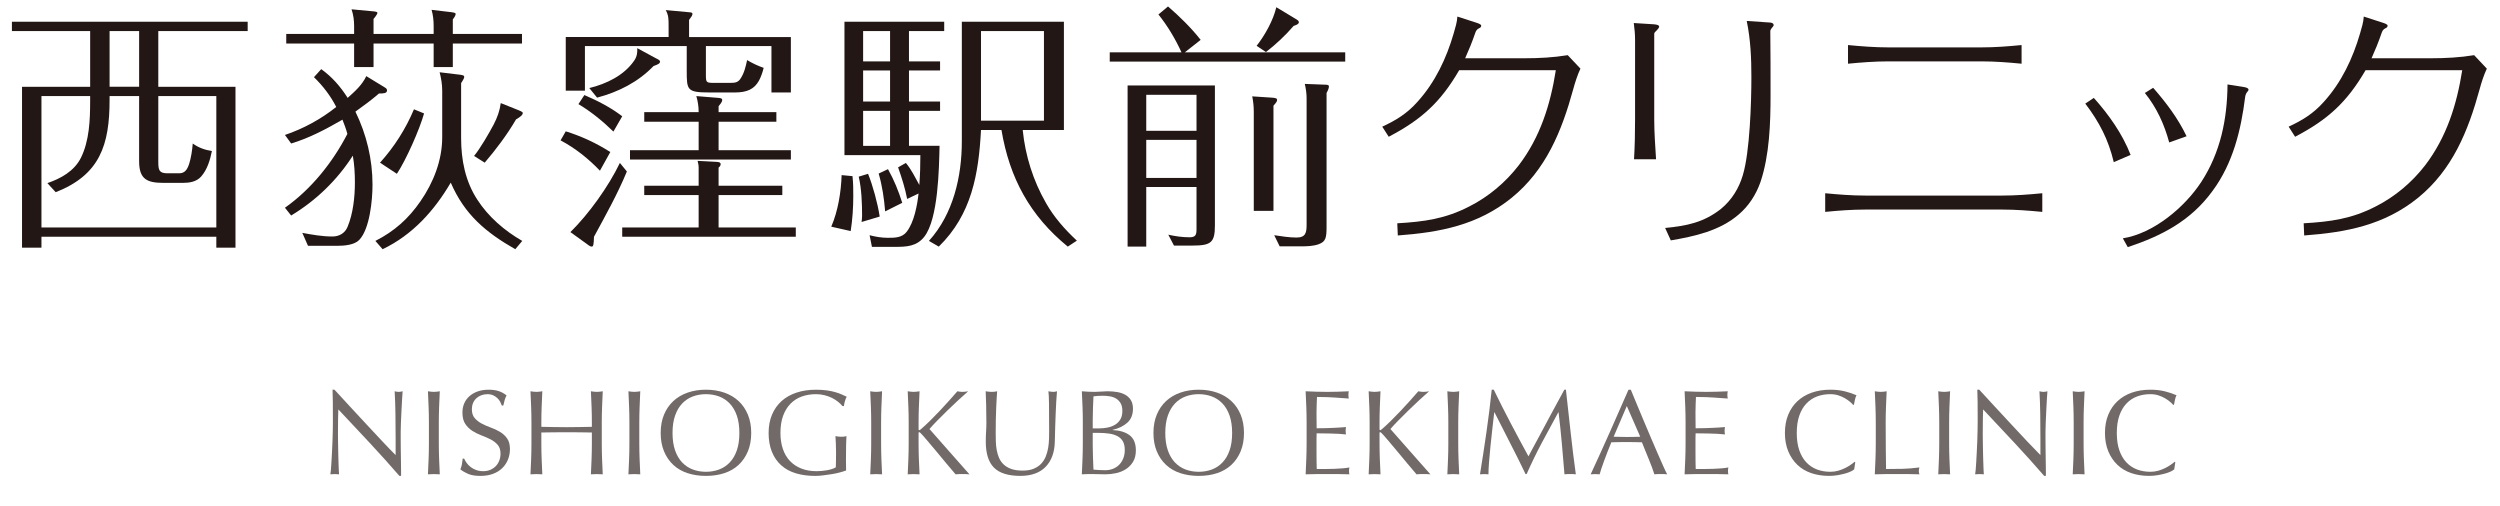
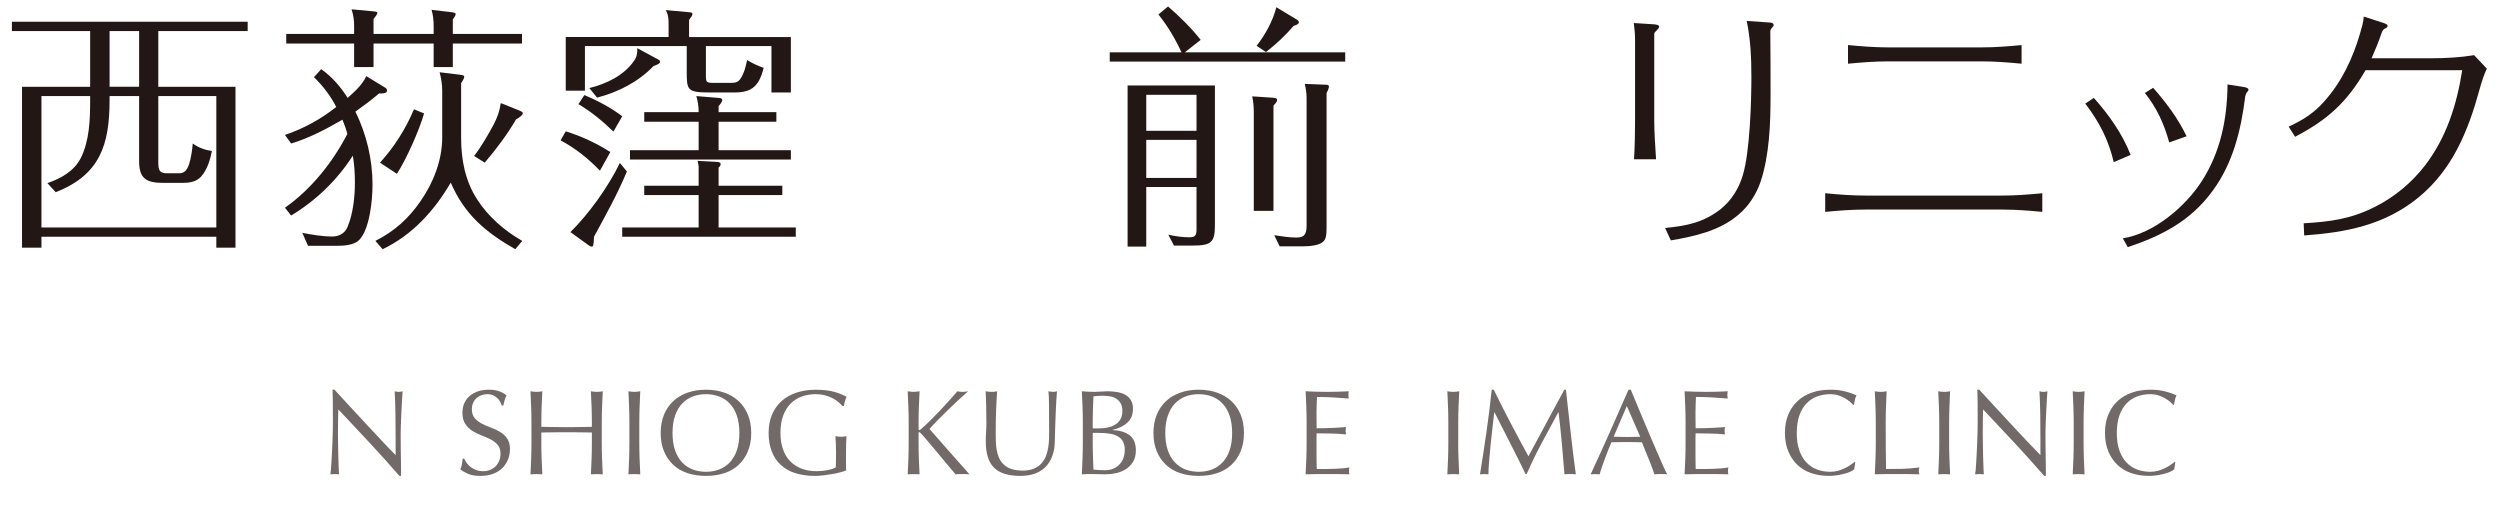
<svg xmlns="http://www.w3.org/2000/svg" id="_レイヤー_2" width="367.82" height="74.518" viewBox="0 0 367.82 74.518">
  <g id="_レイヤー_1-2">
    <path d="M23.289,12.766h11.358v23.67h-2.82v-1.601H6.099v1.601h-2.859V12.766h10.025V4.57H1.753v-1.372h34.687v1.372h-13.15v8.195ZM6.099,14.138v19.325h25.729V14.138h-8.538v9.644c0,1.258.114,1.715,1.372,1.715h1.677c.801,0,1.182-.457,1.487-1.372.267-.839.457-1.982.533-3.011.839.609,1.791.952,2.82,1.104-.267,1.335-.686,2.745-1.601,3.774-.687.762-1.715.914-2.668.914h-2.859c-2.401,0-3.582-.533-3.582-3.163v-9.605h-4.346v.571c0,6.595-1.41,11.016-7.929,13.569l-1.22-1.334c1.982-.686,3.927-1.753,4.917-3.697,1.259-2.516,1.373-5.603,1.373-8.386v-.724h-7.166ZM16.123,4.57v8.195h4.346V4.57h-4.346Z" fill="#231715" />
    <path d="M42.838,31.709l-.915-1.144c3.889-2.744,7.014-6.67,9.187-10.863-.19-.724-.457-1.41-.725-2.096-2.439,1.41-4.879,2.706-7.547,3.507l-.915-1.258c2.707-.915,5.299-2.325,7.548-4.117-.839-1.639-1.944-3.087-3.278-4.383l1.067-1.182c1.601,1.144,2.858,2.592,3.888,4.23,1.067-.953,2.135-1.905,2.744-3.202l2.745,1.678c.19.114.305.229.305.419,0,.458-.572.458-1.182.458-1.105.952-2.287,1.829-3.469,2.668,1.639,3.354,2.516,7.013,2.516,10.749,0,2.324-.419,6.518-1.944,8.118-.724.763-2.21.877-3.315.877h-4.231l-.838-1.906c1.448.268,2.935.534,4.421.534,1.029,0,1.868-.496,2.249-1.448.801-1.944,1.067-4.346,1.067-6.519,0-1.296-.076-2.63-.305-3.926-2.325,3.621-5.413,6.594-9.072,8.805ZM52.101,3.808c0-.8-.114-1.677-.381-2.439l3.277.306c.305.038.534.076.534.229s-.382.686-.572.877v2.21h8.843v-1.105c0-.838-.076-1.639-.305-2.439l2.897.344c.571.076.647.152.647.267,0,.229-.267.609-.419.801v2.134h10.177v1.411h-10.177v3.468h-2.821v-3.468h-8.843v3.468h-2.858v-3.468h-9.986v-1.411h9.986v-1.182ZM67.537,10.974c.648.076.763.152.763.344,0,.114-.038.267-.457.914v8.081c0,3.202.609,6.327,2.363,9.033,1.639,2.554,4.04,4.612,6.632,6.099l-1.029,1.22c-4.345-2.478-7.471-5.107-9.491-9.796-2.439,4.155-5.641,7.7-10.024,9.796l-1.067-1.22c2.783-1.41,4.879-3.277,6.633-5.831,1.905-2.745,3.201-6.022,3.201-9.415v-6.861c0-.915-.152-1.829-.381-2.706l2.858.343ZM62.392,16.691c-.647,2.325-2.668,6.899-4.002,8.881l-2.478-1.639c2.097-2.325,3.773-4.955,4.993-7.853l1.486.61ZM76.343,16.234c.19.076.571.229.571.381,0,.305-.343.571-.991.953-1.258,2.172-2.973,4.459-4.611,6.365l-1.563-.991c.915-1.105,2.211-3.354,2.897-4.65.533-1.029.876-1.981,1.029-3.125l2.668,1.067Z" fill="#231715" />
    <path d="M83.236,19.321c2.325.725,4.536,1.754,6.557,3.05l-1.525,2.744c-1.677-1.754-3.621-3.316-5.793-4.46l.762-1.334ZM116.359,5.447v8.156h-2.858v-6.822h-9.644v4.23c0,1.105.038,1.182,1.182,1.182h2.478c.725,0,1.105-.114,1.448-.647.534-.801.763-1.792.953-2.706.763.457,1.562.838,2.439,1.143-.19.763-.419,1.373-.686,1.868-.687,1.258-1.754,1.753-3.545,1.753h-3.735c-3.316,0-3.354-.343-3.354-3.201v-3.621h-14.979v6.556h-2.821v-7.89h15.133v-1.448c0-1.297,0-1.716-.42-2.517l3.316.306c.533.038.61.076.61.267s-.115.381-.496.877v2.516h14.979ZM91.203,23.972l1.029,1.258c-1.373,3.316-3.126,6.441-4.841,9.605-.038,1.144-.076,1.448-.344,1.448-.114,0-.267-.076-.381-.152l-2.744-1.982c2.744-2.706,5.603-6.708,7.28-10.177ZM85.98,13.985c1.944.838,3.889,1.829,5.565,3.125l-1.296,2.249c-1.524-1.486-3.278-2.935-5.146-4.04l.876-1.334ZM96.501,8.572c.381.19.61.306.61.496,0,.267-.306.419-.953.647-2.287,2.363-5.146,3.812-8.31,4.65l-1.144-1.41c2.516-.61,5.146-1.868,6.633-4.078.381-.572.457-1.144.419-1.792l2.744,1.486ZM117.084,33.463v1.372h-25.538v-1.372h11.244v-4.765h-8.004v-1.372h8.004v-2.707c0-.305-.076-.647-.152-.952l2.858.152c.382.038.534.114.534.343,0,.19-.152.381-.305.495v2.669h9.376v1.372h-9.376v4.765h11.358ZM114.226,16.501v1.41h-8.5v4.192h10.634v1.373h-23.67v-1.373h10.101v-4.192h-8.004v-1.41h8.004c0-.801-.114-1.602-.343-2.363l3.278.267c.343.038.533.076.533.305,0,.306-.343.687-.533.915v.877h8.5Z" fill="#231715" />
-     <path d="M123.826,25.763l1.601.153c.114,1.143.114,1.753.114,2.935,0,1.677-.114,3.469-.381,5.146l-2.858-.647c.99-2.287,1.448-5.108,1.524-7.586ZM138.311,9.03v1.334h-4.574v4.574h4.574v1.372h-4.574v5.146h4.498c-.076,3.354-.19,10.749-2.249,13.379-1.105,1.41-2.592,1.486-4.27,1.486h-3.43l-.344-1.715c.877.229,1.754.381,2.668.381,1.029,0,2.097,0,2.783-.877,1.105-1.41,1.562-3.926,1.753-5.641l-1.677.8c-.305-1.601-.801-3.125-1.334-4.65l1.144-.647c.8.953,1.372,2.135,1.981,3.24.114-1.487.152-2.936.152-4.384h-11.168V3.198h14.675v1.372h-5.184v4.46h4.574ZM126.837,31.747c0-1.829-.076-3.964-.495-5.755l1.372-.42c.687,1.678,1.41,4.308,1.715,6.289l-2.668.801c.038-.305.076-.609.076-.915ZM130.954,4.57h-3.965v4.46h3.965v-4.46ZM126.989,10.364v4.574h3.965v-4.574h-3.965ZM126.989,16.311v5.146h3.965v-5.146h-3.965ZM130.648,24.887c.877,1.562,1.563,3.239,2.097,4.955l-2.516,1.258c-.152-1.868-.419-3.735-.953-5.565l1.372-.647ZM144.333,19.131c-.344,6.479-1.372,12.426-6.213,17.152l-1.449-.839c3.583-3.964,4.841-9.452,4.841-14.675V3.198h15.019v15.933h-6.061c.381,3.773,1.524,7.433,3.431,10.749,1.182,2.096,2.782,3.888,4.535,5.526l-1.334.877c-5.564-4.536-8.576-10.101-9.758-17.152h-3.011ZM144.333,4.57v13.188h9.262V4.57h-9.262Z" fill="#231715" />
    <path d="M197.92,7.696v1.372h-34.647v-1.372h10.558c-.914-1.982-2.02-3.851-3.393-5.565l1.411-1.182c1.715,1.486,3.392,3.126,4.803,4.917l-2.325,1.83h23.594ZM178.747,12.575v20.62c0,2.479-.571,2.936-3.277,2.936h-2.745l-.838-1.601c1.029.229,2.058.381,3.125.381.915,0,1.029-.381,1.029-1.182v-6.213h-7.395v8.767h-2.744V12.575h12.845ZM168.646,13.947v5.298h7.395v-5.298h-7.395ZM168.646,20.579v5.604h7.395v-5.604h-7.395ZM187.133,14.366c.572.038.763.114.763.343,0,.19-.114.382-.534.839v15.476h-2.896v-14.561c0-.801-.076-1.524-.229-2.287l2.896.19ZM190.754,2.855c.19.114.343.229.343.419,0,.305-.533.457-.762.533-1.22,1.411-2.592,2.707-4.079,3.851l-1.372-.915c1.22-1.562,2.439-3.735,2.897-5.68l2.973,1.792ZM194.947,12.46c.19,0,.571,0,.571.229,0,.267-.076.495-.343.99v19.669c0,1.639-.114,2.21-1.182,2.592-.763.267-1.678.305-2.516.305h-3.202l-.801-1.639c1.067.152,2.173.343,3.278.343,1.372,0,1.486-.763,1.486-1.906V14.442c0-.724-.114-1.448-.267-2.097l2.974.114Z" fill="#231715" />
-     <path d="M214.688,10.326c-2.745,4.727-5.565,7.28-10.368,9.796l-.953-1.486c2.059-.953,3.659-1.944,5.185-3.659,2.592-2.859,4.269-6.404,5.336-10.102.229-.8.495-1.639.533-2.439l2.821.915c.229.076.686.229.686.419,0,.191-.114.306-.305.382-.343.152-.495.419-.609.8-.42,1.22-.915,2.439-1.449,3.621h8.729c2.134,0,4.307-.114,6.365-.457l1.867,1.982c-.419.876-.8,2.058-1.067,3.049-1.677,6.137-4.002,11.854-9.071,15.971-4.955,4.002-10.521,5.069-16.733,5.527l-.076-1.792c3.926-.229,7.052-.647,10.597-2.478,2.858-1.448,5.336-3.545,7.28-6.061,3.163-4.154,4.65-8.919,5.45-13.988h-14.217Z" fill="#231715" />
    <path d="M243.385,3.579c.382.038.725.114.725.343,0,.153-.229.42-.381.572-.114.114-.344.305-.344.457v12.655c0,1.943.153,3.888.268,5.831h-3.24c.114-1.943.152-3.888.152-5.831V5.942c0-.877-.076-1.715-.19-2.554l3.011.19ZM260.423,3.312c.344.038.534.152.534.381,0,.076-.076.229-.267.42-.114.114-.191.267-.229.419.038,3.126.038,6.289.038,9.415,0,4.154-.152,8.881-1.486,12.845-.647,1.83-1.715,3.507-3.201,4.765-2.783,2.401-6.442,3.202-9.987,3.812l-.838-1.829c3.163-.305,5.679-.801,8.233-2.821,1.562-1.296,2.63-3.011,3.201-4.955,1.029-3.392,1.258-10.71,1.258-14.407,0-2.745-.114-5.527-.686-8.271l3.43.229Z" fill="#231715" />
    <path d="M274.446,28.774h20.125c1.982,0,3.927-.152,5.908-.343v2.744c-1.981-.19-3.926-.343-5.908-.343h-20.125c-1.982,0-3.964.152-5.908.343v-2.744c1.944.19,3.926.343,5.908.343ZM277.801,6.972h13.76c1.944,0,3.926-.152,5.87-.343v2.744c-1.944-.19-3.926-.343-5.87-.343h-13.76c-1.944,0-3.927.152-5.908.343v-2.744c1.981.19,3.964.343,5.908.343Z" fill="#231715" />
    <path d="M308.061,14.404c2.211,2.478,4.193,5.26,5.413,8.386l-2.478,1.067c-.801-3.354-2.135-5.908-4.193-8.614l1.258-.839ZM330.13,12.804c.191.038.687.114.687.381,0,.114-.038.19-.152.305-.19.19-.305.496-.343.801-.61,4.879-1.792,9.72-4.765,13.76-3.202,4.422-7.471,6.633-12.503,8.31l-.724-1.296c4.536-.725,9.109-4.574,11.549-8.31,2.821-4.345,3.812-9.224,3.851-14.332l2.4.382ZM316.79,12.918c1.905,2.173,3.659,4.498,4.917,7.128l-2.555.914c-.724-2.668-1.829-5.107-3.582-7.28l1.22-.762Z" fill="#231715" />
    <path d="M348.042,10.326c-2.744,4.727-5.565,7.28-10.368,9.796l-.952-1.486c2.058-.953,3.659-1.944,5.184-3.659,2.592-2.859,4.269-6.404,5.336-10.102.229-.8.496-1.639.534-2.439l2.82.915c.229.076.687.229.687.419,0,.191-.114.306-.306.382-.343.152-.495.419-.609.8-.419,1.22-.915,2.439-1.448,3.621h8.729c2.135,0,4.307-.114,6.365-.457l1.868,1.982c-.42.876-.801,2.058-1.067,3.049-1.678,6.137-4.003,11.854-9.072,15.971-4.955,4.002-10.52,5.069-16.732,5.527l-.076-1.792c3.926-.229,7.051-.647,10.596-2.478,2.859-1.448,5.337-3.545,7.28-6.061,3.164-4.154,4.65-8.919,5.451-13.988h-14.218Z" fill="#231715" />
    <path d="M54.403,65.171c-1.541-1.654-3.083-3.299-4.624-4.936-.012.332-.024.776-.036,1.334s-.018,1.316-.018,2.276c0,.249.003.558.009.925.006.368.012.753.019,1.156.006.403.015.812.026,1.228s.023.8.035,1.156c.012.355.024.667.036.934s.023.447.035.542c-.189-.023-.397-.035-.622-.035-.237,0-.457.012-.658.035.023-.118.05-.338.08-.658.029-.32.056-.702.08-1.146.023-.445.05-.928.08-1.45.029-.521.053-1.043.071-1.564.018-.522.032-1.032.044-1.53s.018-.942.018-1.334c0-1.138-.003-2.116-.009-2.935-.006-.817-.021-1.429-.044-1.832h.284c.724.783,1.497,1.622,2.321,2.518.824.895,1.642,1.778,2.454,2.649.812.872,1.583,1.696,2.312,2.473.729.776,1.366,1.438,1.912,1.982v-2.419c0-1.244-.009-2.457-.027-3.637-.018-1.18-.056-2.291-.115-3.335.237.06.438.089.604.089.143,0,.332-.029.569-.089-.024.261-.051.652-.08,1.174-.029.522-.06,1.079-.089,1.672-.03.593-.057,1.174-.08,1.743-.024.569-.035,1.025-.035,1.369v1.067c0,.403.002.824.009,1.263.006.439.012.881.018,1.325s.012.86.018,1.245c.006.386.009.721.009,1.005v.587h-.249c-1.363-1.577-2.816-3.192-4.357-4.847Z" fill="#726a69" />
-     <path d="M63.06,59.871c-.029-.753-.062-1.521-.098-2.304.154.024.302.045.444.062s.285.026.427.026c.143,0,.285-.009.427-.026.143-.018.291-.038.445-.062-.036.783-.068,1.551-.098,2.304-.03.753-.045,1.521-.045,2.303v3.06c0,.782.015,1.554.045,2.312.029.76.062,1.506.098,2.241-.273-.023-.563-.035-.872-.035s-.599.012-.871.035c.035-.735.068-1.481.098-2.241.029-.758.045-1.529.045-2.312v-3.06c0-.782-.016-1.55-.045-2.303Z" fill="#726a69" />
    <path d="M68.667,68.123c.16.22.356.418.587.596.231.179.501.323.81.437.309.112.652.169,1.031.169.392,0,.744-.068,1.059-.205.314-.136.581-.32.801-.551.219-.231.388-.504.507-.818.118-.314.178-.649.178-1.005,0-.545-.14-.979-.418-1.299-.279-.319-.626-.587-1.041-.8-.415-.214-.862-.409-1.343-.587-.479-.178-.928-.4-1.343-.667s-.762-.607-1.04-1.022c-.279-.415-.418-.973-.418-1.672,0-.498.089-.952.267-1.361s.436-.762.773-1.058c.338-.297.744-.527,1.219-.694.474-.165,1.008-.249,1.601-.249.569,0,1.062.068,1.477.205s.8.347,1.155.631c-.106.202-.195.416-.267.641-.071.226-.142.51-.213.854h-.214c-.06-.166-.14-.347-.24-.542-.101-.196-.237-.377-.409-.543s-.376-.305-.613-.418c-.237-.112-.521-.169-.854-.169s-.638.054-.916.16-.521.258-.729.454c-.207.195-.367.43-.479.702-.113.272-.17.569-.17.89,0,.557.14.996.418,1.315.279.32.626.591,1.041.81.415.22.862.415,1.343.587s.928.383,1.343.632.762.568,1.04.96c.279.392.418.913.418,1.565,0,.545-.098,1.062-.293,1.547-.195.486-.48.91-.854,1.271-.374.362-.83.641-1.37.836-.539.196-1.153.294-1.841.294-.735,0-1.331-.098-1.787-.294-.457-.195-.839-.418-1.147-.667.107-.272.181-.519.223-.737.041-.22.08-.501.115-.845h.214c.095.213.223.43.382.648Z" fill="#726a69" />
    <path d="M87.036,59.871c-.029-.753-.062-1.521-.098-2.304.154.024.303.045.444.062.143.018.285.026.428.026.142,0,.284-.009.427-.026.142-.018.29-.038.444-.062-.035.783-.068,1.551-.098,2.304-.03.753-.045,1.521-.045,2.303v3.06c0,.782.015,1.554.045,2.312.029.76.062,1.506.098,2.241-.273-.023-.563-.035-.871-.035s-.6.012-.872.035c.036-.735.068-1.481.098-2.241.029-.758.045-1.529.045-2.312v-1.601c-.641-.012-1.26-.021-1.858-.027-.6-.006-1.219-.009-1.859-.009s-1.26.003-1.858.009c-.599.007-1.218.016-1.858.027v1.601c0,.782.015,1.554.045,2.312.029.76.062,1.506.098,2.241-.273-.023-.563-.035-.872-.035s-.599.012-.871.035c.035-.735.068-1.481.098-2.241.029-.758.045-1.529.045-2.312v-3.06c0-.782-.016-1.55-.045-2.303s-.062-1.521-.098-2.304c.154.024.302.045.444.062s.285.026.427.026c.143,0,.285-.009.427-.026.143-.018.291-.038.445-.062-.036.783-.068,1.551-.098,2.304-.03.753-.045,1.521-.045,2.303v.623c.641.012,1.26.023,1.858.035s1.219.018,1.858.018,1.26-.006,1.859-.018c.599-.012,1.218-.023,1.858-.035v-.623c0-.782-.016-1.55-.045-2.303Z" fill="#726a69" />
    <path d="M92.558,59.871c-.03-.753-.062-1.521-.099-2.304.154.024.303.045.445.062.142.018.284.026.427.026.142,0,.284-.009.427-.026s.29-.038.444-.062c-.035.783-.068,1.551-.098,2.304s-.045,1.521-.045,2.303v3.06c0,.782.016,1.554.045,2.312.029.76.062,1.506.098,2.241-.272-.023-.563-.035-.871-.035s-.599.012-.872.035c.036-.735.068-1.481.099-2.241.029-.758.044-1.529.044-2.312v-3.06c0-.782-.015-1.55-.044-2.303Z" fill="#726a69" />
    <path d="M97.205,63.704c0-1.008.162-1.906.489-2.695.325-.788.782-1.455,1.369-2.001.587-.545,1.289-.96,2.107-1.244.818-.285,1.713-.428,2.686-.428.984,0,1.886.143,2.703.428.818.284,1.521.699,2.108,1.244.587.546,1.043,1.213,1.369,2.001.326.789.489,1.688.489,2.695s-.163,1.905-.489,2.694c-.326.788-.782,1.455-1.369,2.001-.587.545-1.29.951-2.108,1.218-.817.267-1.719.4-2.703.4-.973,0-1.867-.134-2.686-.4s-1.521-.673-2.107-1.218c-.587-.546-1.044-1.213-1.369-2.001-.327-.789-.489-1.687-.489-2.694ZM108.783,63.704c0-.984-.124-1.835-.373-2.553-.249-.717-.597-1.31-1.041-1.778s-.967-.815-1.565-1.041c-.599-.225-1.248-.338-1.947-.338-.688,0-1.331.113-1.93.338-.599.226-1.12.572-1.565,1.041-.444.469-.791,1.062-1.04,1.778-.249.718-.374,1.568-.374,2.553s.125,1.835.374,2.552c.249.718.596,1.311,1.04,1.778.445.469.967.815,1.565,1.041.599.225,1.242.338,1.93.338.699,0,1.349-.113,1.947-.338.599-.226,1.121-.572,1.565-1.041.444-.468.792-1.061,1.041-1.778.249-.717.373-1.568.373-2.552Z" fill="#726a69" />
    <path d="M123.283,59.097c-.267-.213-.562-.399-.889-.56s-.688-.291-1.085-.392c-.397-.101-.821-.151-1.271-.151-.735,0-1.421.113-2.055.338-.635.226-1.186.572-1.654,1.041s-.836,1.062-1.103,1.778c-.267.718-.4,1.568-.4,2.553,0,.865.119,1.647.356,2.348.236.699.583,1.289,1.04,1.77.456.479,1.014.851,1.672,1.111s1.402.392,2.232.392c.249,0,.51-.012.782-.036.272-.023.536-.059.791-.106.255-.047.492-.106.712-.178.219-.071.406-.154.561-.249.012-.355.021-.712.026-1.067s.009-.717.009-1.085c0-.415-.009-.83-.026-1.245s-.039-.812-.062-1.191c.296.06.581.089.854.089.131,0,.261-.006.392-.018.13-.012.255-.036.373-.071-.023.272-.041.702-.053,1.289-.013.587-.019,1.361-.019,2.321,0,.237.003.478.01.721.006.243.009.483.009.72-.249.096-.561.193-.934.294-.374.101-.771.184-1.192.249-.421.064-.842.124-1.263.178s-.803.08-1.146.08c-1.056,0-2.008-.128-2.855-.383s-1.567-.648-2.16-1.183c-.594-.533-1.05-1.197-1.37-1.992-.32-.794-.48-1.713-.48-2.756,0-1.008.166-1.906.498-2.695.332-.788.801-1.455,1.405-2.001.604-.545,1.337-.96,2.196-1.244.86-.285,1.812-.428,2.855-.428.604,0,1.141.033,1.609.099.468.064.883.15,1.245.258.361.106.679.219.951.338.272.118.516.23.729.338-.096.166-.181.379-.258.64-.077.262-.128.505-.151.729h-.214c-.178-.213-.399-.427-.667-.641Z" fill="#726a69" />
-     <path d="M128.134,59.871c-.03-.753-.062-1.521-.099-2.304.154.024.303.045.445.062.142.018.284.026.427.026.142,0,.284-.009.427-.026s.29-.038.444-.062c-.035.783-.068,1.551-.098,2.304s-.045,1.521-.045,2.303v3.06c0,.782.016,1.554.045,2.312.029.76.062,1.506.098,2.241-.272-.023-.563-.035-.871-.035s-.599.012-.872.035c.036-.735.068-1.481.099-2.241.029-.758.044-1.529.044-2.312v-3.06c0-.782-.015-1.55-.044-2.303Z" fill="#726a69" />
    <path d="M133.549,69.786c.036-.735.068-1.481.099-2.241.029-.758.044-1.529.044-2.312v-3.06c0-.782-.015-1.55-.044-2.303-.03-.753-.062-1.521-.099-2.304.154.024.303.045.445.062.142.018.284.026.427.026.142,0,.284-.009.427-.026s.29-.038.444-.062c-.035.783-.068,1.551-.098,2.304s-.045,1.521-.045,2.303v.979c0,.095.036.143.107.143.047,0,.13-.054.249-.16.415-.356.851-.759,1.307-1.21.457-.45.916-.919,1.379-1.405.462-.485.919-.98,1.369-1.484s.884-.993,1.299-1.468c.13.024.255.045.373.062s.237.026.355.026c.143,0,.285-.009.428-.026.142-.018.284-.038.427-.062-.416.355-.884.777-1.405,1.263-.522.486-1.047.984-1.574,1.494s-1.031,1.011-1.512,1.503-.881.922-1.2,1.289c.96,1.079,1.93,2.18,2.907,3.3.979,1.12,1.972,2.244,2.979,3.37-.178-.023-.355-.035-.533-.035h-1.023c-.16,0-.323.012-.488.035-.428-.486-.898-1.043-1.414-1.672-.517-.628-1.021-1.236-1.512-1.823-.492-.587-.938-1.114-1.334-1.582-.397-.469-.691-.798-.881-.987-.095-.095-.166-.143-.213-.143-.06,0-.09.035-.09.106v1.548c0,.782.016,1.554.045,2.312.029.76.062,1.506.098,2.241-.272-.023-.563-.035-.871-.035s-.599.012-.872.035Z" fill="#726a69" />
    <path d="M154.358,63.348c0-1.684-.006-2.981-.018-3.895-.013-.913-.042-1.542-.089-1.886.13.024.254.045.373.062.118.018.237.026.355.026.154,0,.332-.029.534-.089-.036.415-.071.91-.107,1.485-.035.575-.065,1.191-.089,1.85s-.047,1.334-.071,2.027c-.023.694-.041,1.367-.053,2.019-.012.795-.134,1.506-.365,2.135-.23.629-.56,1.162-.986,1.601s-.952.771-1.574.996c-.623.225-1.337.338-2.144.338-1.778,0-3.071-.403-3.877-1.21-.807-.806-1.21-2.08-1.21-3.823,0-.558.016-1.053.045-1.485s.044-.874.044-1.325c0-.996-.012-1.879-.035-2.649-.023-.771-.048-1.423-.071-1.957.143.024.297.045.463.062s.32.026.462.026c.131,0,.258-.009.383-.026.124-.018.252-.038.382-.062-.023.261-.047.603-.07,1.022-.024.422-.048.898-.071,1.433-.024.533-.042,1.108-.054,1.725-.012.617-.018,1.257-.018,1.921,0,.403.006.821.018,1.254s.054.854.125,1.263c.07.409.187.801.347,1.174.16.374.388.7.685.979.296.278.67.498,1.12.658.451.16,1.008.24,1.672.24.652,0,1.201-.095,1.646-.285.444-.189.81-.438,1.094-.747.284-.308.507-.664.667-1.066.16-.403.275-.824.347-1.264.071-.438.112-.877.125-1.315.012-.438.018-.842.018-1.21Z" fill="#726a69" />
    <path d="M159.313,62.156c0-.782-.015-1.553-.044-2.312-.03-.758-.062-1.518-.099-2.276.309.024.623.045.943.062.319.018.634.026.942.026s.622-.015.942-.044.635-.045.942-.045c.51,0,.99.039,1.441.116.45.077.848.213,1.191.408.344.196.616.46.818.792.201.332.302.747.302,1.245,0,.877-.275,1.564-.827,2.062-.551.498-1.271.849-2.16,1.05v.035c1.055.048,1.888.303,2.498.766.611.462.916,1.203.916,2.223,0,.664-.136,1.222-.409,1.672-.272.451-.628.815-1.066,1.094-.439.279-.922.475-1.45.587-.527.113-1.052.169-1.573.169-.285,0-.572-.006-.863-.018-.29-.012-.578-.018-.862-.018h-.862c-.291,0-.578.012-.863.035.036-.759.068-1.515.099-2.268.029-.753.044-1.521.044-2.303v-3.06ZM161.732,63.027c.415,0,.827-.041,1.236-.124s.773-.223,1.094-.418.578-.456.773-.782.294-.738.294-1.236c0-.486-.09-.874-.268-1.165-.178-.29-.403-.516-.676-.676s-.581-.267-.925-.32-.688-.08-1.031-.08c-.309,0-.569.009-.782.026-.214.019-.403.039-.569.062-.024.569-.048,1.133-.071,1.689-.024.558-.036,1.121-.036,1.689v1.334h.961ZM160.771,65.5c0,.604.012,1.203.036,1.796.023.594.047,1.192.071,1.797.225.023.491.044.8.062.309.018.623.026.943.026.379,0,.743-.065,1.094-.195.35-.131.654-.323.916-.578.261-.255.468-.569.622-.943.154-.373.231-.797.231-1.271,0-.51-.092-.928-.275-1.254-.185-.326-.448-.58-.792-.765-.344-.184-.756-.312-1.236-.382-.479-.071-1.017-.107-1.609-.107h-.801v1.814Z" fill="#726a69" />
    <path d="M169.704,63.704c0-1.008.162-1.906.489-2.695.325-.788.782-1.455,1.369-2.001.587-.545,1.289-.96,2.107-1.244.818-.285,1.713-.428,2.686-.428.984,0,1.886.143,2.703.428.818.284,1.521.699,2.108,1.244.587.546,1.043,1.213,1.369,2.001.326.789.489,1.688.489,2.695s-.163,1.905-.489,2.694c-.326.788-.782,1.455-1.369,2.001-.587.545-1.29.951-2.108,1.218-.817.267-1.719.4-2.703.4-.973,0-1.867-.134-2.686-.4s-1.521-.673-2.107-1.218c-.587-.546-1.044-1.213-1.369-2.001-.327-.789-.489-1.687-.489-2.694ZM181.282,63.704c0-.984-.124-1.835-.373-2.553-.249-.717-.597-1.31-1.041-1.778s-.967-.815-1.565-1.041c-.599-.225-1.248-.338-1.947-.338-.688,0-1.331.113-1.93.338-.599.226-1.12.572-1.565,1.041-.444.469-.791,1.062-1.04,1.778-.249.718-.374,1.568-.374,2.553s.125,1.835.374,2.552c.249.718.596,1.311,1.04,1.778.445.469.967.815,1.565,1.041.599.225,1.242.338,1.93.338.699,0,1.349-.113,1.947-.338.599-.226,1.121-.572,1.565-1.041.444-.468.792-1.061,1.041-1.778.249-.717.373-1.568.373-2.552Z" fill="#726a69" />
    <path d="M192.193,59.844c-.029-.758-.062-1.518-.098-2.276.533.024,1.063.045,1.592.062.527.018,1.059.026,1.592.026s1.061-.009,1.583-.026c.521-.018,1.049-.038,1.583-.062-.036.178-.054.355-.054.534,0,.178.018.355.054.533-.38-.023-.727-.047-1.041-.071-.314-.023-.646-.047-.996-.071-.35-.023-.731-.044-1.146-.062-.415-.019-.913-.027-1.494-.027-.012.38-.026.741-.045,1.085-.018.344-.026.735-.026,1.174,0,.463.003.913.009,1.352.006.439.009.771.009.996.521,0,.99-.006,1.405-.018s.794-.026,1.139-.045c.344-.018.66-.035.951-.053.29-.018.566-.038.827-.062-.036.178-.054.362-.054.552,0,.178.018.355.054.533-.309-.035-.667-.065-1.076-.089s-.818-.038-1.228-.045c-.409-.006-.794-.011-1.155-.018-.362-.006-.649-.009-.863-.009,0,.106-.003.223-.009.347-.006.125-.009.282-.009.472v1.761c0,.676.003,1.233.009,1.672s.015.771.026.996h1.245c.451,0,.893-.009,1.325-.026.433-.019.842-.042,1.228-.071.385-.03.72-.074,1.005-.134-.024.083-.039.175-.045.275-.006.102-.009.193-.009.276,0,.189.018.344.054.462-.534-.023-1.064-.035-1.592-.035h-3.229c-.533,0-1.073.012-1.618.035.035-.759.068-1.515.098-2.268s.045-1.521.045-2.303v-3.06c0-.782-.016-1.553-.045-2.312Z" fill="#726a69" />
-     <path d="M201.367,69.786c.035-.735.068-1.481.098-2.241.029-.758.045-1.529.045-2.312v-3.06c0-.782-.016-1.55-.045-2.303s-.062-1.521-.098-2.304c.154.024.302.045.444.062s.285.026.427.026c.143,0,.285-.009.427-.026.143-.018.291-.038.445-.062-.036.783-.068,1.551-.098,2.304-.03.753-.045,1.521-.045,2.303v.979c0,.095.035.143.106.143.048,0,.131-.054.249-.16.415-.356.851-.759,1.308-1.21.456-.45.916-.919,1.378-1.405.463-.485.919-.98,1.37-1.484.45-.504.883-.993,1.298-1.468.131.024.255.045.374.062.118.018.236.026.355.026.143,0,.284-.009.427-.026s.284-.038.427-.062c-.415.355-.884.777-1.405,1.263-.521.486-1.046.984-1.573,1.494-.528.51-1.032,1.011-1.513,1.503-.479.492-.88.922-1.2,1.289.961,1.079,1.93,2.18,2.908,3.3s1.971,2.244,2.979,3.37c-.178-.023-.355-.035-.533-.035h-1.022c-.16,0-.323.012-.489.035-.427-.486-.898-1.043-1.414-1.672-.516-.628-1.02-1.236-1.512-1.823s-.937-1.114-1.334-1.582c-.397-.469-.69-.798-.88-.987-.096-.095-.167-.143-.214-.143-.06,0-.089.035-.089.106v1.548c0,.782.015,1.554.045,2.312.029.76.062,1.506.098,2.241-.273-.023-.563-.035-.872-.035s-.599.012-.871.035Z" fill="#726a69" />
    <path d="M213.045,59.871c-.029-.753-.062-1.521-.098-2.304.154.024.302.045.444.062s.285.026.427.026c.143,0,.285-.009.427-.026.143-.018.291-.038.445-.062-.036.783-.068,1.551-.098,2.304-.03.753-.045,1.521-.045,2.303v3.06c0,.782.015,1.554.045,2.312.029.76.062,1.506.098,2.241-.273-.023-.563-.035-.872-.035s-.599.012-.871.035c.035-.735.068-1.481.098-2.241.029-.758.045-1.529.045-2.312v-3.06c0-.782-.016-1.55-.045-2.303Z" fill="#726a69" />
    <path d="M222.255,62.245c.836,1.589,1.71,3.22,2.623,4.892.118-.226.291-.549.516-.97.226-.421.486-.904.783-1.449.296-.546.613-1.136.951-1.771.338-.634.682-1.277,1.031-1.93.35-.651.696-1.292,1.041-1.921.344-.628.664-1.215.96-1.761h.231c.13,1.139.252,2.238.364,3.3.113,1.062.229,2.104.348,3.13.118,1.026.236,2.04.355,3.042.118,1.002.249,1.995.391,2.979-.142-.023-.281-.035-.418-.035h-.836c-.136,0-.275.012-.418.035-.13-1.576-.261-3.106-.391-4.589-.131-1.481-.291-2.993-.48-4.535h-.035c-.818,1.494-1.622,2.979-2.41,4.455-.789,1.477-1.539,3.021-2.25,4.634h-.16c-.711-1.494-1.456-2.991-2.232-4.491s-1.556-3.032-2.339-4.598h-.035c-.083.735-.175,1.533-.275,2.393-.102.859-.193,1.707-.276,2.543s-.154,1.625-.213,2.365c-.06.741-.089,1.35-.089,1.823-.19-.023-.397-.035-.623-.035s-.433.012-.622.035c.154-.96.314-1.974.48-3.041s.325-2.141.479-3.22c.154-1.078.297-2.143.428-3.192.13-1.049.242-2.048.338-2.997h.302c.818,1.685,1.646,3.32,2.481,4.909Z" fill="#726a69" />
    <path d="M245.29,69.786c-.166-.023-.323-.035-.471-.035h-.943c-.147,0-.305.012-.471.035-.083-.272-.195-.602-.338-.987-.143-.385-.3-.788-.472-1.209s-.347-.848-.524-1.28-.344-.845-.498-1.236c-.38-.012-.765-.021-1.156-.026s-.782-.01-1.174-.01c-.367,0-.729.004-1.085.01s-.718.015-1.085.026c-.38.925-.724,1.805-1.031,2.641-.309.836-.54,1.527-.693,2.072-.202-.023-.422-.035-.658-.035s-.457.012-.658.035c.96-2.074,1.896-4.138,2.81-6.189.913-2.051,1.832-4.138,2.757-6.261h.338c.285.688.593,1.433.925,2.232.332.801.67,1.609,1.015,2.428.344.818.688,1.631,1.031,2.437.344.807.667,1.557.969,2.25.303.693.575,1.313.818,1.858.243.546.441.961.596,1.245ZM237.411,64.255c.309,0,.629.006.961.018.331.013.651.019.96.019.332,0,.664-.003.996-.01.332-.006.664-.015.996-.026l-1.975-4.518-1.938,4.518Z" fill="#726a69" />
    <path d="M247.949,59.844c-.029-.758-.062-1.518-.098-2.276.533.024,1.063.045,1.592.062.527.018,1.059.026,1.592.026s1.061-.009,1.583-.026c.521-.018,1.049-.038,1.583-.062-.036.178-.054.355-.054.534,0,.178.018.355.054.533-.38-.023-.727-.047-1.041-.071-.314-.023-.646-.047-.996-.071-.35-.023-.731-.044-1.146-.062-.415-.019-.913-.027-1.494-.027-.012.38-.026.741-.045,1.085-.018.344-.026.735-.026,1.174,0,.463.003.913.009,1.352.006.439.009.771.009.996.521,0,.99-.006,1.405-.018s.794-.026,1.139-.045c.344-.018.66-.035.951-.053.29-.018.566-.038.827-.062-.036.178-.054.362-.054.552,0,.178.018.355.054.533-.309-.035-.667-.065-1.076-.089s-.818-.038-1.228-.045c-.409-.006-.794-.011-1.155-.018-.362-.006-.649-.009-.863-.009,0,.106-.003.223-.009.347-.006.125-.009.282-.009.472v1.761c0,.676.003,1.233.009,1.672s.015.771.026.996h1.245c.451,0,.893-.009,1.325-.026.433-.019.842-.042,1.228-.071.385-.03.72-.074,1.005-.134-.024.083-.039.175-.045.275-.006.102-.009.193-.009.276,0,.189.018.344.054.462-.534-.023-1.064-.035-1.592-.035h-3.229c-.533,0-1.073.012-1.618.035.035-.759.068-1.515.098-2.268s.045-1.521.045-2.303v-3.06c0-.782-.016-1.553-.045-2.312Z" fill="#726a69" />
    <path d="M272.298,69.368c-.231.113-.51.214-.836.303s-.691.169-1.094.24c-.403.071-.824.106-1.263.106-.938,0-1.803-.134-2.597-.4-.795-.267-1.479-.673-2.055-1.218-.575-.546-1.025-1.213-1.352-2.001-.326-.789-.489-1.687-.489-2.694s.163-1.906.489-2.695c.326-.788.782-1.455,1.369-2.001.587-.545,1.29-.96,2.108-1.244.817-.285,1.719-.428,2.703-.428.782,0,1.497.08,2.143.24.646.16,1.219.354,1.717.578-.095.166-.172.392-.231.676-.06.285-.106.522-.142.712l-.107.035c-.118-.142-.284-.302-.498-.48-.213-.178-.462-.35-.747-.516-.284-.166-.604-.305-.96-.418-.355-.112-.747-.169-1.174-.169-.7,0-1.349.113-1.947.338-.6.226-1.121.572-1.565,1.041s-.792,1.062-1.041,1.778c-.249.718-.373,1.568-.373,2.553s.124,1.835.373,2.552c.249.718.597,1.311,1.041,1.778.444.469.966.815,1.565,1.041.599.225,1.247.338,1.947.338.427,0,.82-.054,1.183-.16.361-.106.693-.234.996-.383.302-.147.575-.308.818-.48.242-.171.447-.322.613-.453l.071.071-.16,1.049c-.106.096-.275.199-.507.312Z" fill="#726a69" />
    <path d="M275.935,59.871c-.029-.753-.062-1.521-.098-2.304.154.024.302.045.444.062s.285.026.427.026c.143,0,.285-.009.427-.026.143-.018.291-.038.445-.062-.036.783-.068,1.551-.098,2.304-.03.753-.045,1.521-.045,2.303,0,1.494.006,2.79.018,3.887s.023,2.078.036,2.943c.842,0,1.647-.009,2.419-.026.771-.019,1.601-.086,2.489-.205-.06.214-.089.392-.089.533,0,.131.029.291.089.48-.545-.023-1.091-.035-1.636-.035h-3.281c-.528,0-1.076.012-1.646.035.035-.735.068-1.481.098-2.241.029-.758.045-1.529.045-2.312v-3.06c0-.782-.016-1.55-.045-2.303Z" fill="#726a69" />
    <path d="M285.271,59.871c-.029-.753-.062-1.521-.098-2.304.154.024.302.045.444.062s.285.026.427.026c.143,0,.285-.009.427-.026.143-.018.291-.038.445-.062-.036.783-.068,1.551-.098,2.304-.03.753-.045,1.521-.045,2.303v3.06c0,.782.015,1.554.045,2.312.029.76.062,1.506.098,2.241-.273-.023-.563-.035-.872-.035s-.599.012-.871.035c.035-.735.068-1.481.098-2.241.029-.758.045-1.529.045-2.312v-3.06c0-.782-.016-1.55-.045-2.303Z" fill="#726a69" />
    <path d="M296.397,65.171c-1.542-1.654-3.083-3.299-4.625-4.936-.012.332-.023.776-.035,1.334s-.018,1.316-.018,2.276c0,.249.003.558.009.925.006.368.012.753.018,1.156s.015.812.026,1.228.024.8.036,1.156c.012.355.023.667.035.934s.023.447.036.542c-.19-.023-.397-.035-.623-.035-.237,0-.456.012-.658.035.024-.118.051-.338.08-.658s.057-.702.08-1.146c.023-.445.051-.928.08-1.45.029-.521.054-1.043.071-1.564.018-.522.032-1.032.045-1.53.012-.498.018-.942.018-1.334,0-1.138-.003-2.116-.009-2.935-.007-.817-.021-1.429-.045-1.832h.285c.723.783,1.496,1.622,2.32,2.518.824.895,1.643,1.778,2.455,2.649.812.872,1.583,1.696,2.312,2.473.729.776,1.367,1.438,1.912,1.982v-2.419c0-1.244-.009-2.457-.026-3.637s-.057-2.291-.116-3.335c.237.06.438.089.605.089.142,0,.331-.029.568-.089-.023.261-.05.652-.08,1.174-.029.522-.059,1.079-.089,1.672-.029.593-.056,1.174-.08,1.743-.023.569-.035,1.025-.035,1.369v1.067c0,.403.003.824.009,1.263.006.439.012.881.018,1.325s.012.86.019,1.245c.006.386.009.721.009,1.005v.587h-.249c-1.364-1.577-2.816-3.192-4.357-4.847Z" fill="#726a69" />
    <path d="M305.054,59.871c-.03-.753-.062-1.521-.099-2.304.154.024.303.045.445.062.142.018.284.026.427.026.142,0,.284-.009.427-.026s.29-.038.444-.062c-.035.783-.068,1.551-.098,2.304s-.045,1.521-.045,2.303v3.06c0,.782.016,1.554.045,2.312.029.76.062,1.506.098,2.241-.272-.023-.563-.035-.871-.035s-.599.012-.872.035c.036-.735.068-1.481.099-2.241.029-.758.044-1.529.044-2.312v-3.06c0-.782-.015-1.55-.044-2.303Z" fill="#726a69" />
    <path d="M319.385,69.368c-.23.113-.51.214-.836.303s-.69.169-1.094.24-.824.106-1.263.106c-.937,0-1.802-.134-2.597-.4-.794-.267-1.479-.673-2.054-1.218-.575-.546-1.026-1.213-1.352-2.001-.327-.789-.489-1.687-.489-2.694s.162-1.906.489-2.695c.325-.788.782-1.455,1.369-2.001.587-.545,1.289-.96,2.107-1.244.818-.285,1.719-.428,2.703-.428.783,0,1.497.08,2.144.24s1.219.354,1.716.578c-.095.166-.172.392-.23.676-.06.285-.107.522-.143.712l-.106.035c-.119-.142-.285-.302-.498-.48-.214-.178-.463-.35-.747-.516-.285-.166-.604-.305-.961-.418-.355-.112-.747-.169-1.174-.169-.699,0-1.349.113-1.947.338-.599.226-1.12.572-1.565,1.041-.444.469-.791,1.062-1.04,1.778-.249.718-.374,1.568-.374,2.553s.125,1.835.374,2.552c.249.718.596,1.311,1.04,1.778.445.469.967.815,1.565,1.041.599.225,1.248.338,1.947.338.427,0,.821-.054,1.183-.16.362-.106.694-.234.996-.383.303-.147.575-.308.818-.48.243-.171.447-.322.613-.453l.071.071-.16,1.049c-.106.096-.275.199-.507.312Z" fill="#726a69" />
  </g>
</svg>